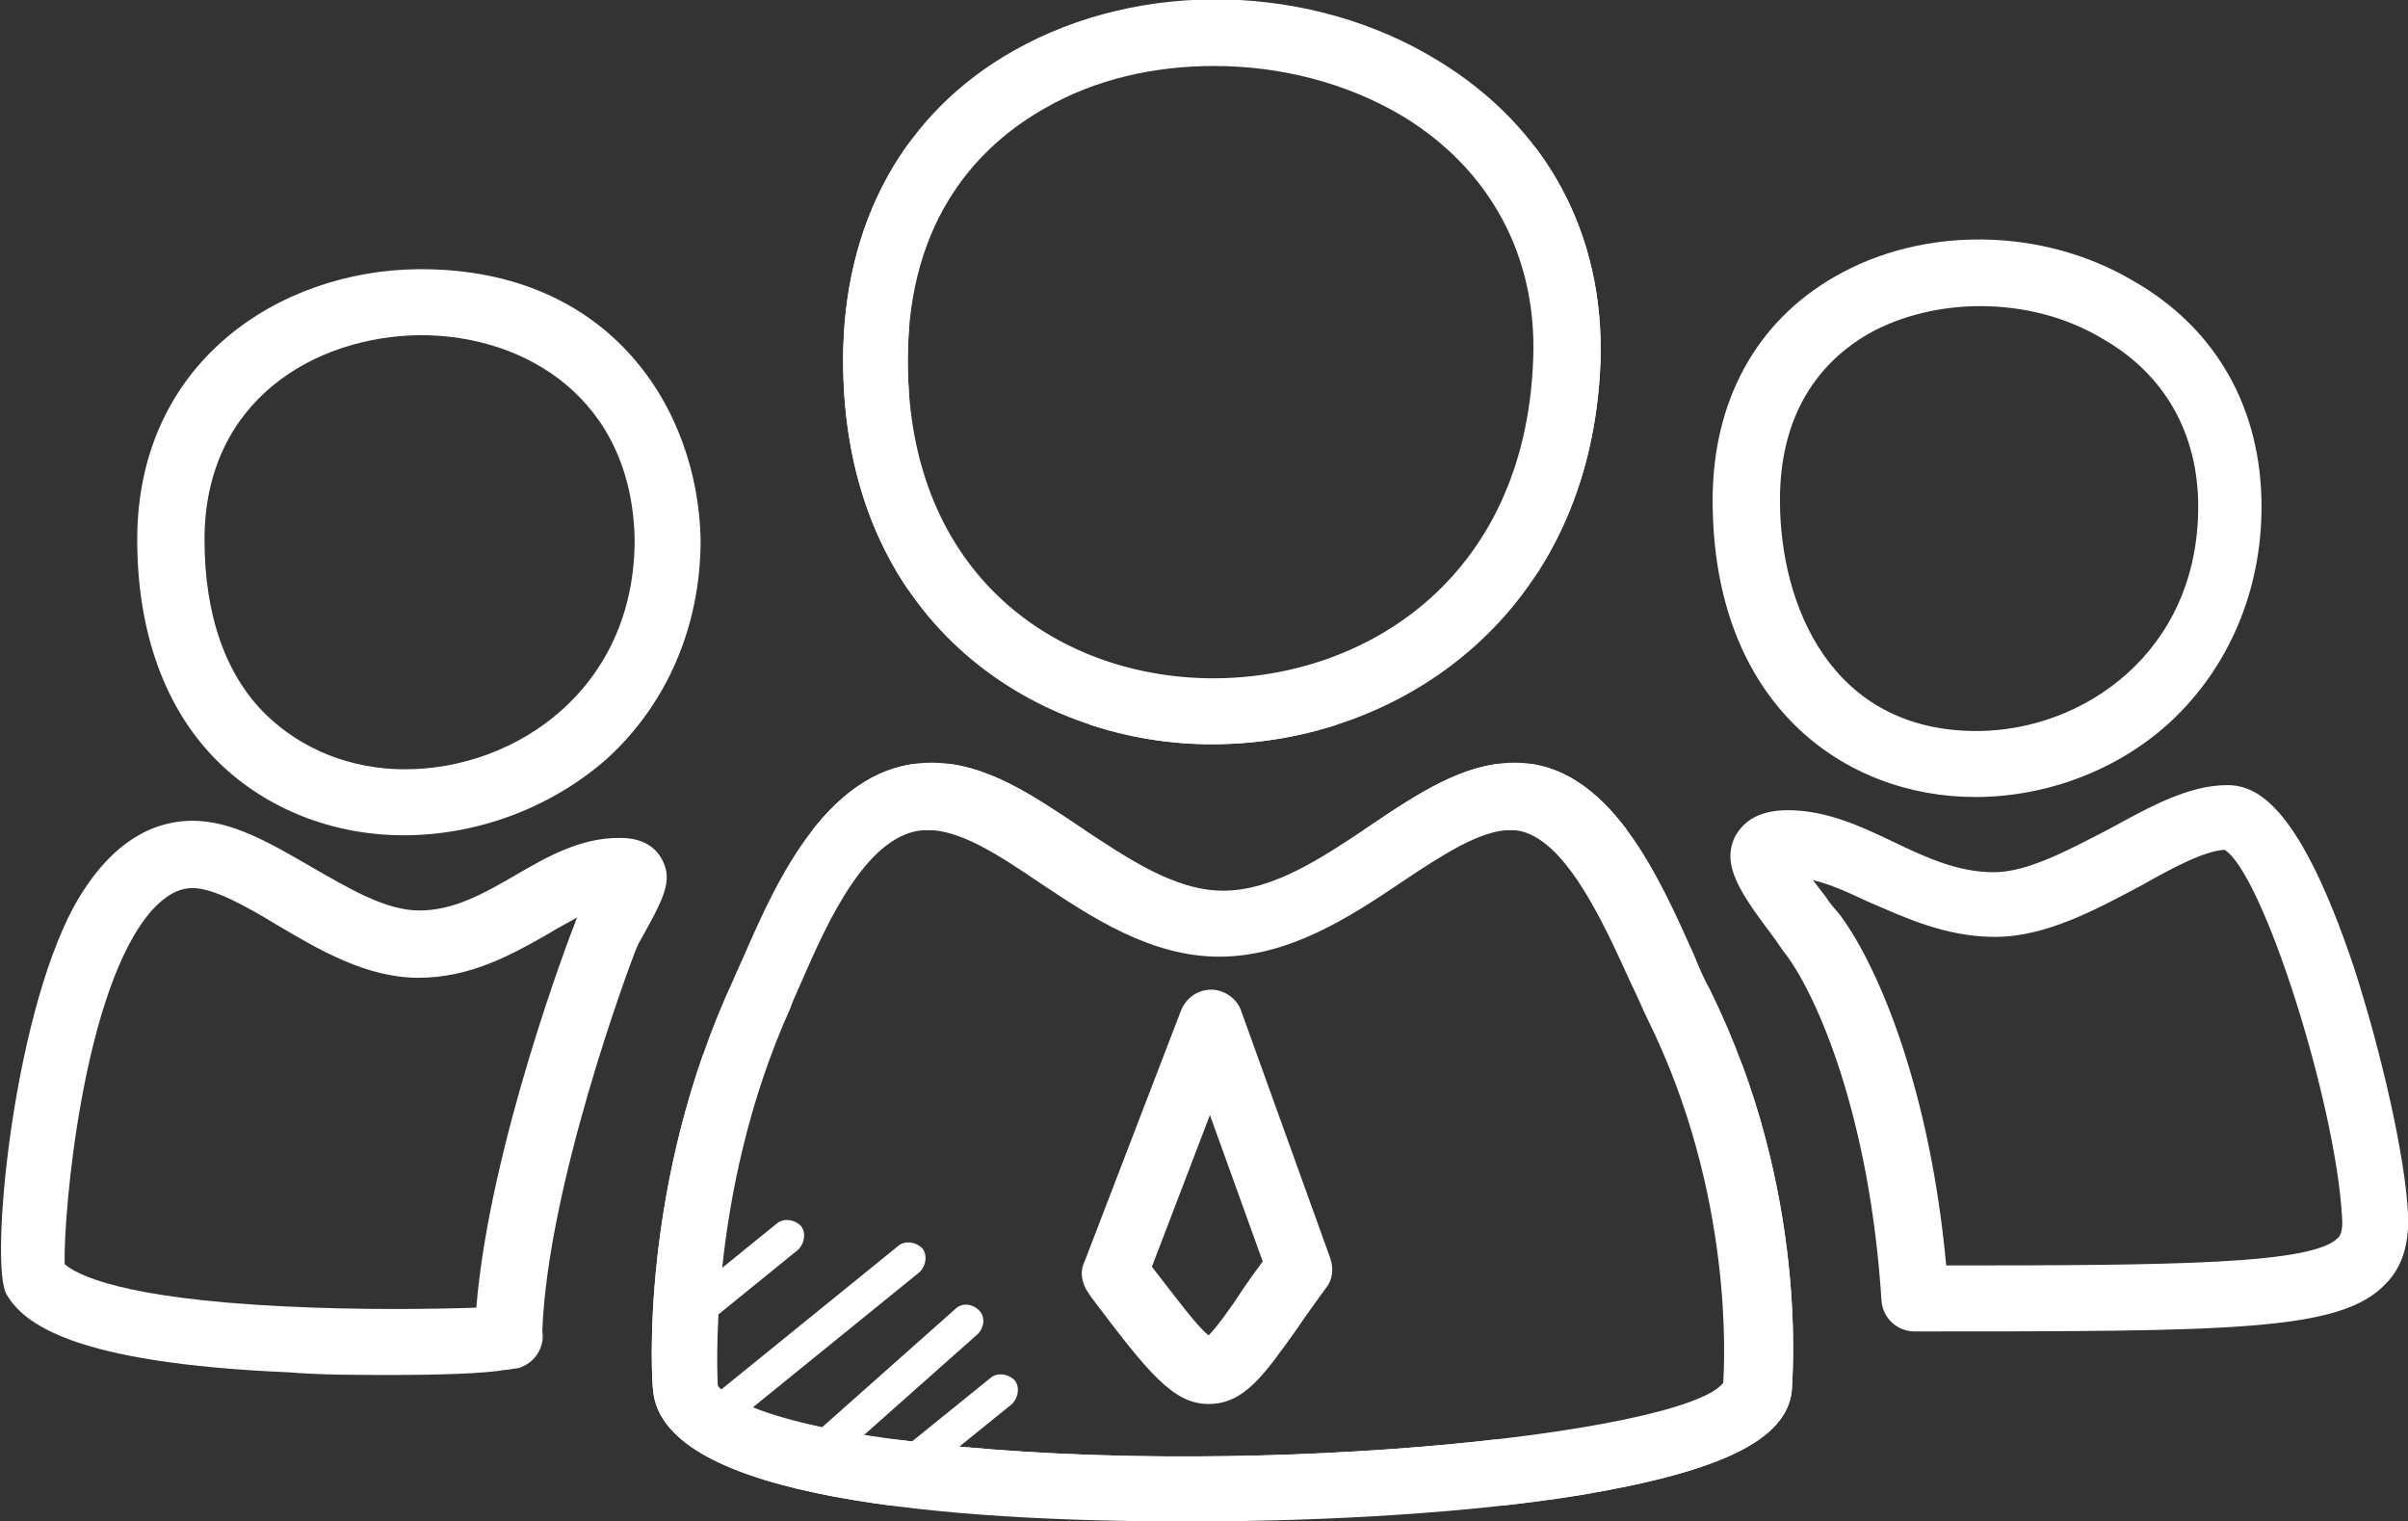
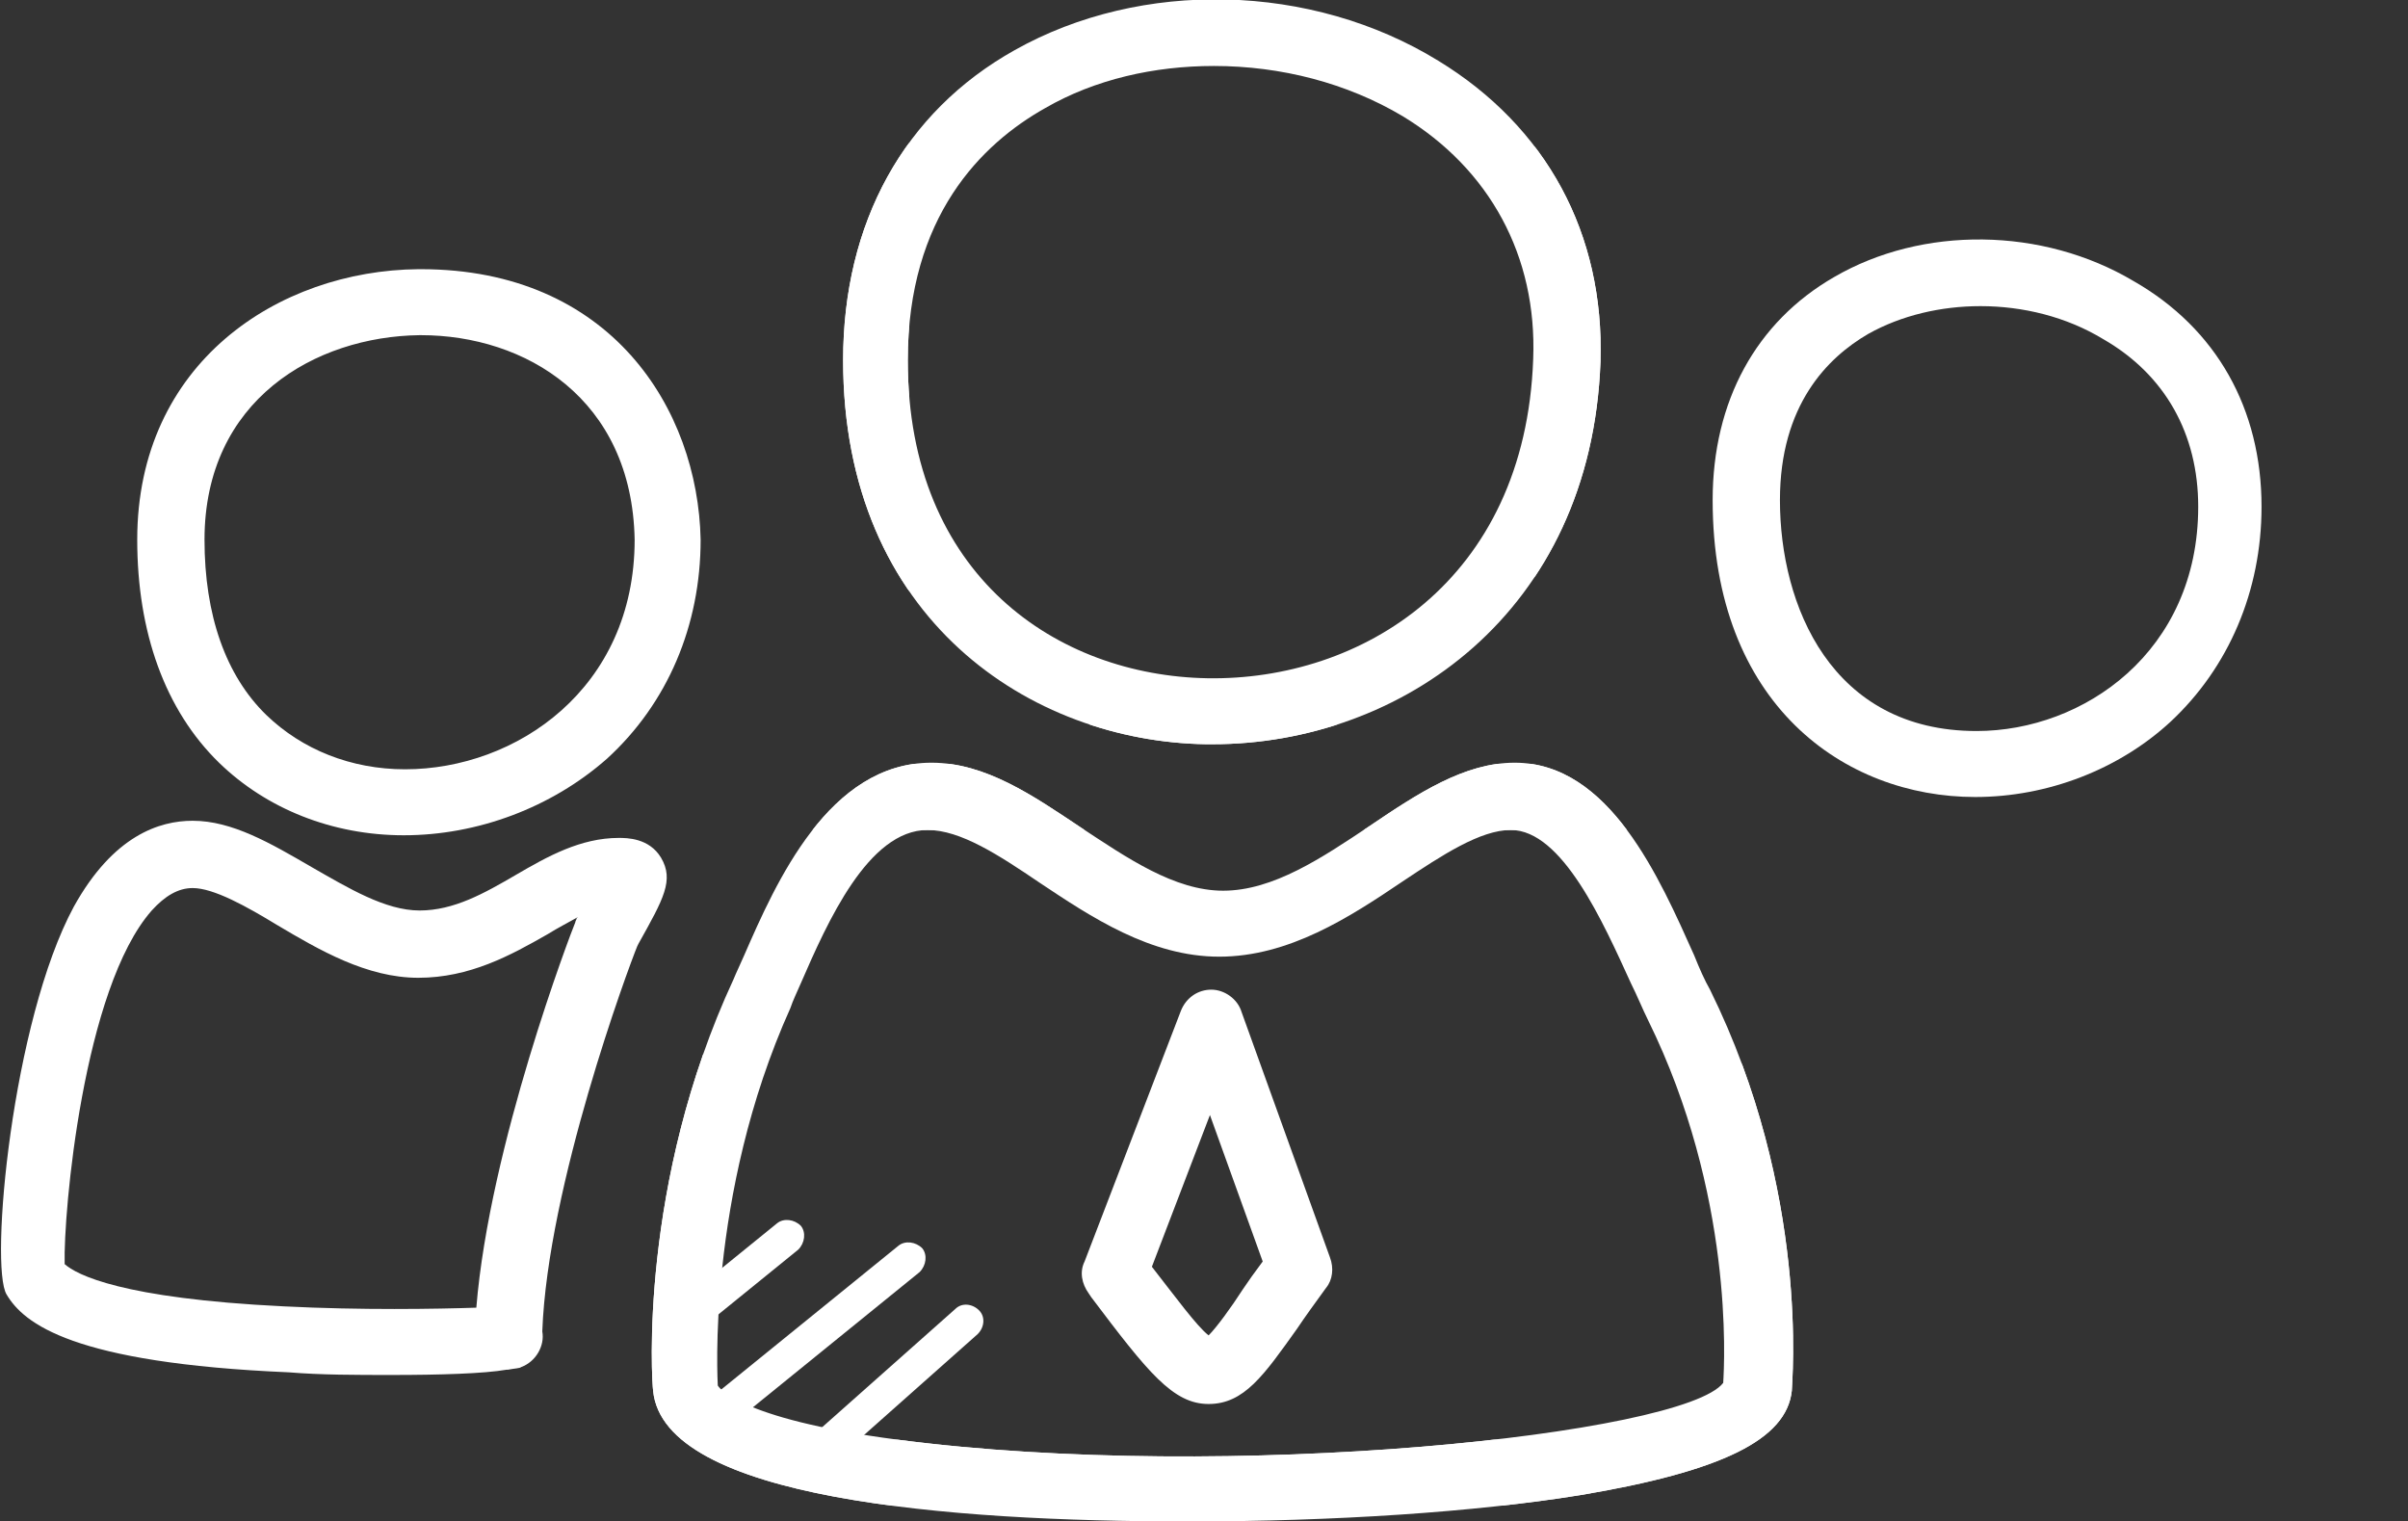
<svg xmlns="http://www.w3.org/2000/svg" xmlns:xlink="http://www.w3.org/1999/xlink" version="1.1" id="Laag_1" x="0px" y="0px" viewBox="0 0 182.5 115.3" style="enable-background:new 0 0 182.5 115.3;" xml:space="preserve">
  <rect x="0" y="0" width="182.5" height="115.3" fill="#333333" stroke="none" />
  <style type="text/css">
	.st0{fill:#FFFFFF;}
	.st1{clip-path:url(#SVGID_2_);fill:#FFFFFF;}
	.st2{clip-path:url(#SVGID_4_);fill:#FFFFFF;}
</style>
  <g>
    <path class="st0" d="M30.6,63.3c-5.4,0-10.4-2-14-5.5c-4.1-4-6.2-9.9-6.2-16.9c0-13.4,10.7-20.4,21.3-20.5c0.1,0,0.1,0,0.2,0   c14.4,0,21,10.6,21.2,20.5c0,0,0,0,0,0c0,6.5-2.5,12.4-7.1,16.6C41.8,61.2,36.2,63.3,30.6,63.3z M31.9,25.4c0,0-0.1,0-0.1,0   c-7.9,0.1-16.3,4.9-16.3,15.5c0,5.7,1.6,10.3,4.7,13.3c2.7,2.6,6.4,4.1,10.5,4.1c8.4,0,17.4-6.1,17.4-17.4   C47.9,30.2,39.8,25.4,31.9,25.4z" />
    <path class="st0" d="M29.7,104.2c-2.7,0-5.4,0-7.8-0.2c-16.4-0.7-20.1-3.7-21.4-5.9c-1.3-2.1,0.4-20.7,5.1-29.4   c3-5.4,6.5-6.5,9-6.5c3,0,5.9,1.7,9,3.5c2.8,1.6,5.6,3.3,8.2,3.3c2.6,0,4.9-1.3,7.3-2.7c2.4-1.4,4.9-2.8,7.8-2.8   c0.6,0,2.3,0,3.2,1.5c1,1.7,0.2,3.1-1.7,6.5l-0.1,0.2c-0.7,1.7-6.8,18.2-7.2,29.2c0.2,1.1-0.5,2.3-1.6,2.7c-0.1,0.1-0.5,0.1-1,0.2   v0c0,0-0.1,0-0.1,0C36.7,104.1,33.3,104.2,29.7,104.2z M4.9,95.8c0.9,0.8,4.3,2.6,16.6,3.2c5.9,0.3,11.6,0.2,14.6,0.1   c1-12.3,7.2-28.5,7.5-29.2c0-0.1,0.1-0.2,0.1-0.3l0.1-0.1c-0.7,0.4-1.5,0.8-2.3,1.3c-2.8,1.6-5.9,3.3-9.8,3.3   c-3.9,0-7.5-2.1-10.7-4c-2.3-1.4-4.8-2.8-6.4-2.8c-1.1,0-2.1,0.6-3.1,1.7C6.3,74.9,4.8,91.9,4.9,95.8z" />
-     <path class="st0" d="M145.1,100.9c-1.3,0-2.4-1-2.5-2.3c-0.9-14.1-4.9-23.1-7.2-26.2c-0.4-0.5-0.7-1-1-1.4c-2.4-3.2-4-5.4-2.9-7.6   c0.7-1.3,2-2,4-2c2.9,0,5.5,1.2,8,2.4c2.5,1.2,4.9,2.3,7.6,2.3c2.6,0,5.7-1.7,8.8-3.3c3.1-1.7,6-3.3,8.9-3.3   c2.3,0,5.5,1.6,9.6,13.8c2.1,6.5,3.9,14.4,4.1,18.7c0.1,2.2-0.4,4-1.7,5.3C177.4,100.9,169.2,100.9,145.1,100.9z M137.4,66.7   c0.3,0.4,0.7,0.9,1,1.3c0.3,0.5,0.7,0.9,1.1,1.4c3,4.1,6.8,13.4,8,26.5c17.4,0,27.8-0.1,29.7-2.1c0.1-0.1,0.4-0.4,0.3-1.6   c-0.5-8.7-6-26-8.9-27.8c-1.6,0.1-4,1.4-6.3,2.7c-3.4,1.8-7.2,3.9-11.1,3.9c-3.8,0-6.9-1.5-9.7-2.7C140,67.6,138.7,67,137.4,66.7z    M168.5,64.5L168.5,64.5L168.5,64.5z" />
    <path class="st0" d="M149.7,60.4C149.7,60.4,149.7,60.4,149.7,60.4c-9.9,0-19.9-7-19.9-22.5c0-7.5,3.3-13.5,9.2-16.9   c6.7-3.9,15.8-3.8,22.7,0.3c6.3,3.6,9.7,9.7,9.7,17.1c0,6.4-2.5,12.2-6.9,16.3C160.6,58.3,155.2,60.4,149.7,60.4z M150.1,23.2   c-3,0-6,0.7-8.5,2.1c-3.1,1.8-6.7,5.4-6.7,12.6c0,8,3.9,17.5,14.9,17.5c0,0,0,0,0,0c8.1,0,16.8-6,16.8-17c0-5.5-2.5-10-7.2-12.7   C156.6,24,153.3,23.2,150.1,23.2z" />
    <g>
      <defs>
        <path id="SVGID_1_" d="M89.9,115.3c-18,0-39.6-1.7-40.4-9.9c-0.1-0.7-1.1-15.7,6.1-31.2c0.2-0.5,0.5-1.1,0.8-1.8     c2.4-5.5,6.4-14.6,14.2-14.6c4.1,0,7.7,2.5,11.3,4.9c3.5,2.3,7.1,4.8,10.8,4.8c3.8,0,7.5-2.5,11.1-4.9c3.7-2.5,7.2-4.8,11-4.8     c7.2,0,11,8.8,13.6,14.6c0.4,1,0.8,1.9,1.2,2.6c7.6,15.4,6.2,29.8,6.2,30.4c-0.4,3.7-5.3,6.1-16,7.9c-8,1.3-18.8,2-29.6,2     C90,115.3,89.9,115.3,89.9,115.3z M54.4,105c0,0,1.3,2.5,13.6,4.1c25.2,3.3,59.6-0.4,62.6-4.3c0.1-1.6,0.8-14.3-5.7-27.5     c-0.4-0.8-0.8-1.8-1.3-2.8c-2.1-4.6-5.2-11.6-9.1-11.6c-2.3,0-5.2,1.9-8.2,3.9c-4,2.7-8.6,5.7-13.9,5.7c-5.2,0-9.7-3-13.6-5.6     c-3.1-2.1-6-4-8.5-4c-4.5,0-7.6,7-9.6,11.6c-0.3,0.7-0.6,1.3-0.8,1.9C53.5,90.6,54.4,104.8,54.4,105C54.4,105,54.4,105,54.4,105z      M91.6,106.4c-2.7,0-4.6-2.4-8.9-8.1L82.5,98c-0.5-0.7-0.7-1.6-0.3-2.4l7.3-19c0.4-1,1.3-1.6,2.3-1.6c0,0,0,0,0,0     c1,0,2,0.7,2.3,1.7l6.7,18.6c0.3,0.8,0.2,1.7-0.3,2.3c-0.8,1.1-1.6,2.2-2.2,3.1C95.8,104.2,94.3,106.4,91.6,106.4     C91.7,106.4,91.7,106.4,91.6,106.4z M87.3,96c1.8,2.3,3.4,4.5,4.3,5.2c0.6-0.6,1.7-2.1,2.6-3.5c0.4-0.6,0.9-1.3,1.5-2.1l-4-11.1     L87.3,96z" />
      </defs>
      <use xlink:href="#SVGID_1_" style="overflow:visible;fill:#FFFFFF;" />
      <clipPath id="SVGID_2_">
        <use xlink:href="#SVGID_1_" style="overflow:visible;" />
      </clipPath>
      <path class="st1" d="M134.5,114.1H50.8c-1.4,0-2.5-1.1-2.5-2.5V60.4c0-1.4,1.1-2.5,2.5-2.5h83.7c1.4,0,2.5,1.1,2.5,2.5v51.2    C137,113,135.9,114.1,134.5,114.1z M53.3,109.1H132V62.9H53.3V109.1z" />
    </g>
    <g>
      <defs>
        <path id="SVGID_3_" d="M91.9,56.4c-0.2,0-0.3,0-0.5,0C78.2,56.2,63.9,47,63.9,27.3c0-10.4,4.6-18.8,13-23.5     c9.6-5.4,22.5-5.1,32.1,0.8c8.2,5,12.6,13.1,12.3,22.8C120.6,46.5,106.1,56.4,91.9,56.4z M92,5c-4.5,0-9,1-12.8,3.2     c-4.8,2.7-10.4,8.2-10.4,19.1c0,16.4,11.4,23.9,22.7,24.1c11.6,0.2,24.1-7.3,24.7-24.2c0.3-7.8-3.3-14.4-9.9-18.4     C102.1,6.3,97.1,5,92,5z" />
      </defs>
      <use xlink:href="#SVGID_3_" style="overflow:visible;fill:#FFFFFF;" />
      <clipPath id="SVGID_4_">
        <use xlink:href="#SVGID_3_" style="overflow:visible;" />
      </clipPath>
      <path class="st2" d="M118.7,59.9H66.4c-1.4,0-2.5-1.1-2.5-2.5V-2.7c0-1.4,1.1-2.5,2.5-2.5h52.4c1.4,0,2.5,1.1,2.5,2.5v60.1    C121.2,58.8,120.1,59.9,118.7,59.9z M68.9,54.9h47.4V-0.2H68.9V54.9z" />
    </g>
  </g>
  <g>
    <path class="st0" d="M62.5,110.9c-0.3,0-0.7-0.1-0.9-0.4c-0.5-0.5-0.4-1.3,0.1-1.8l10.7-9.5c0.5-0.5,1.3-0.4,1.8,0.1   c0.5,0.5,0.4,1.3-0.1,1.8l-10.7,9.5C63.1,110.8,62.8,110.9,62.5,110.9z" />
    <path class="st0" d="M54.6,108.3c-0.4,0-0.7-0.2-1-0.5c-0.4-0.5-0.3-1.3,0.2-1.8l14.3-11.6c0.5-0.4,1.3-0.3,1.8,0.2   c0.4,0.5,0.3,1.3-0.2,1.8L55.4,108C55.2,108.2,54.9,108.3,54.6,108.3z" />
-     <path class="st0" d="M69.1,112.2c-0.4,0-0.7-0.2-1-0.5c-0.4-0.5-0.3-1.3,0.2-1.8l6.8-5.5c0.5-0.4,1.3-0.3,1.8,0.2   c0.4,0.5,0.3,1.3-0.2,1.8l-6.8,5.5C69.6,112.1,69.4,112.2,69.1,112.2z" />
    <path class="st0" d="M52.8,100.6c-0.4,0-0.7-0.2-1-0.5c-0.4-0.5-0.3-1.3,0.2-1.8l6.9-5.6c0.5-0.4,1.3-0.3,1.8,0.2   c0.4,0.5,0.3,1.3-0.2,1.8l-6.9,5.6C53.4,100.5,53.1,100.6,52.8,100.6z" />
  </g>
</svg>